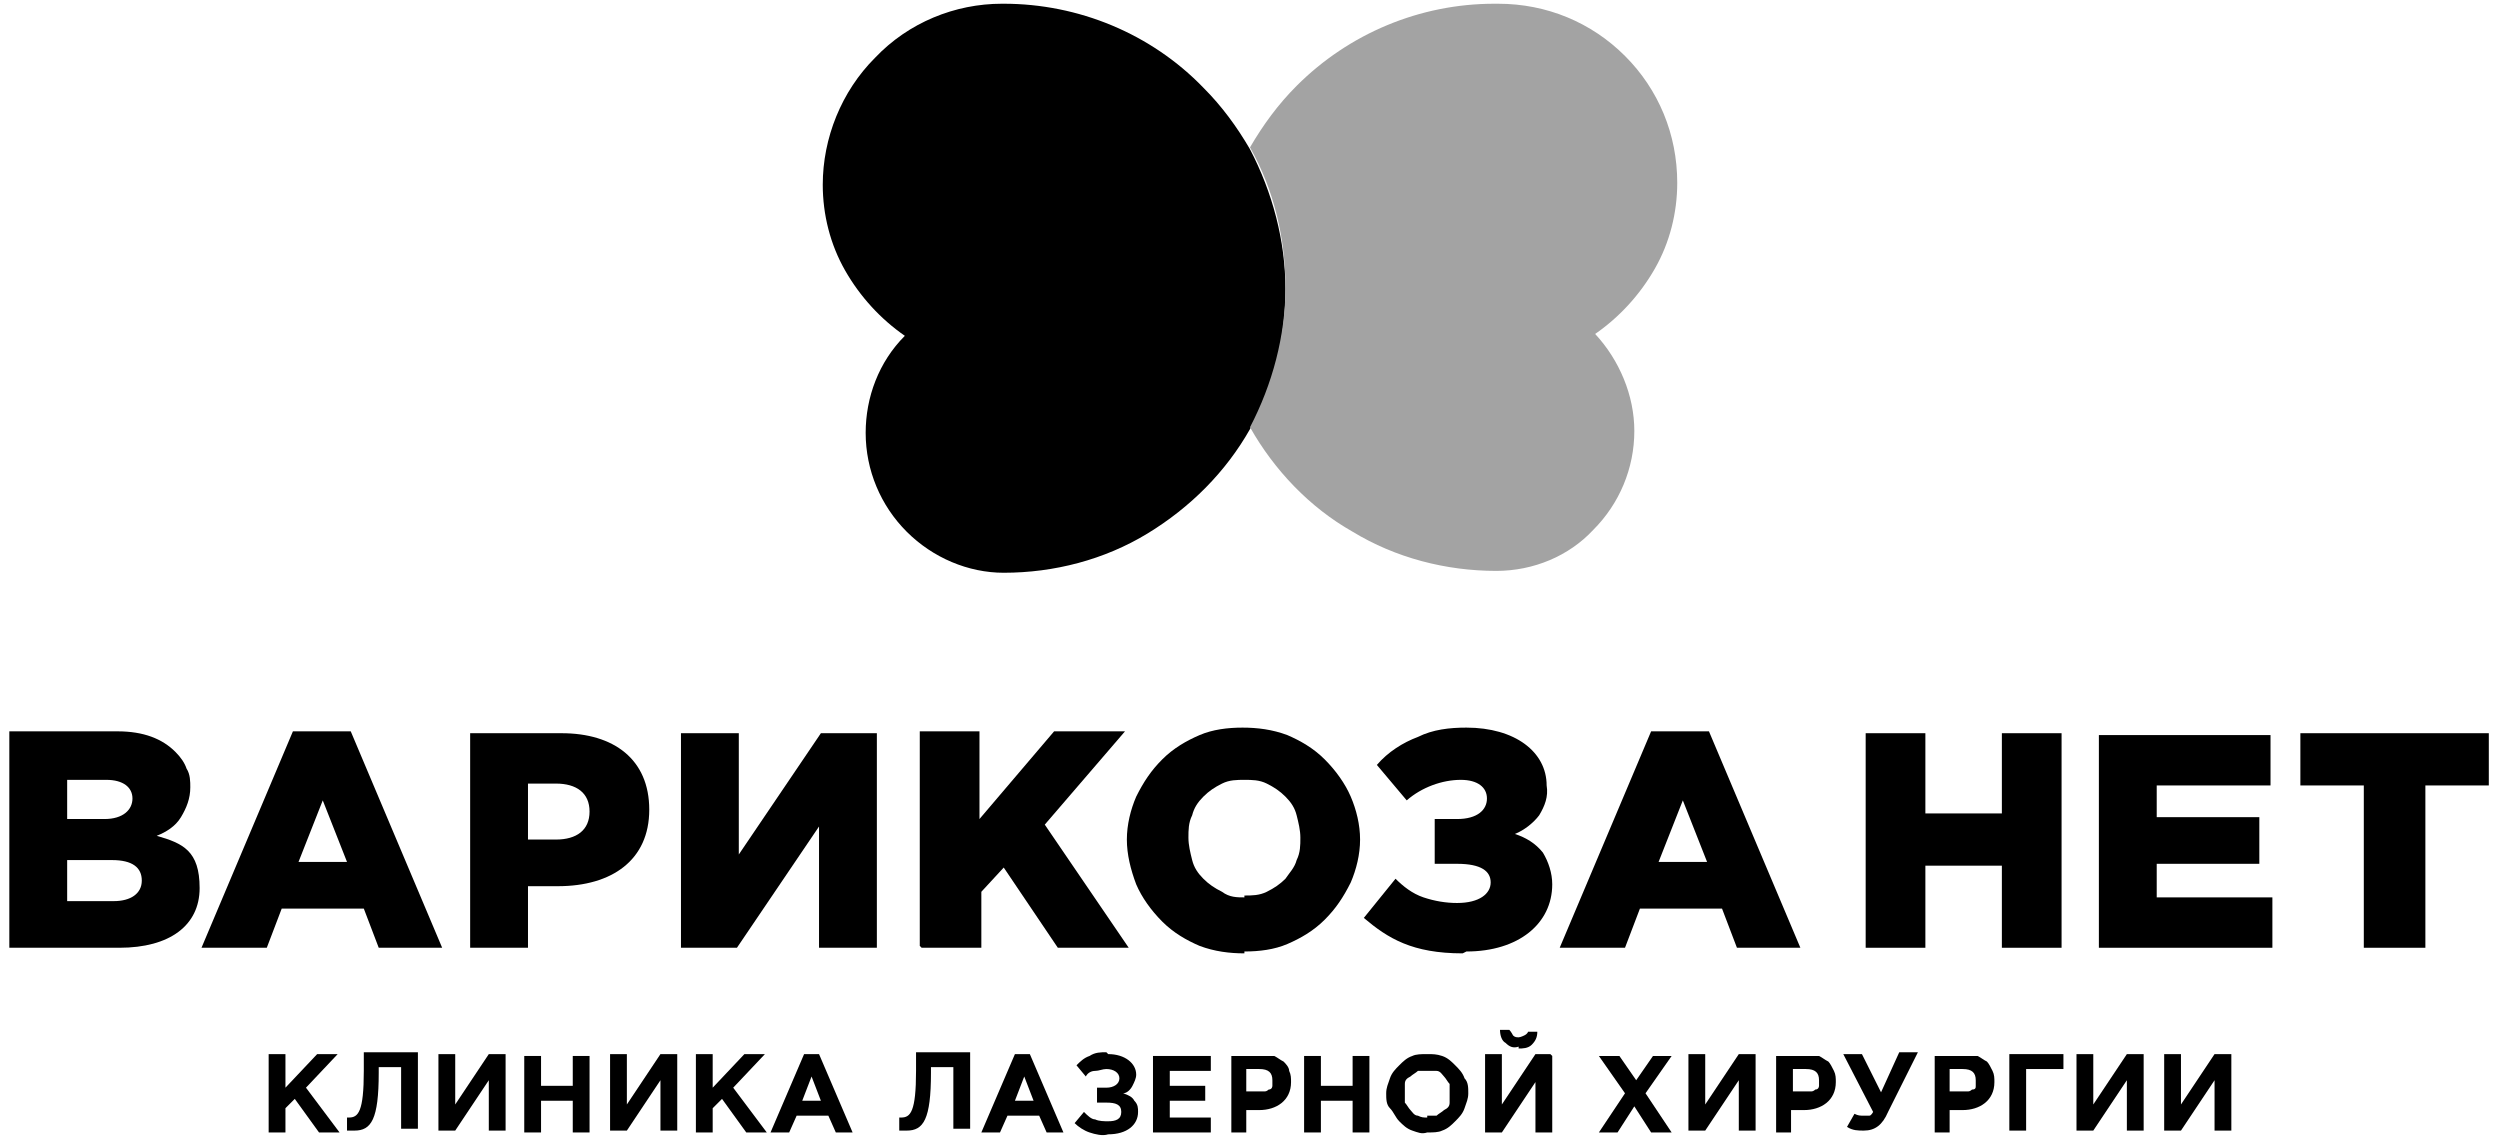
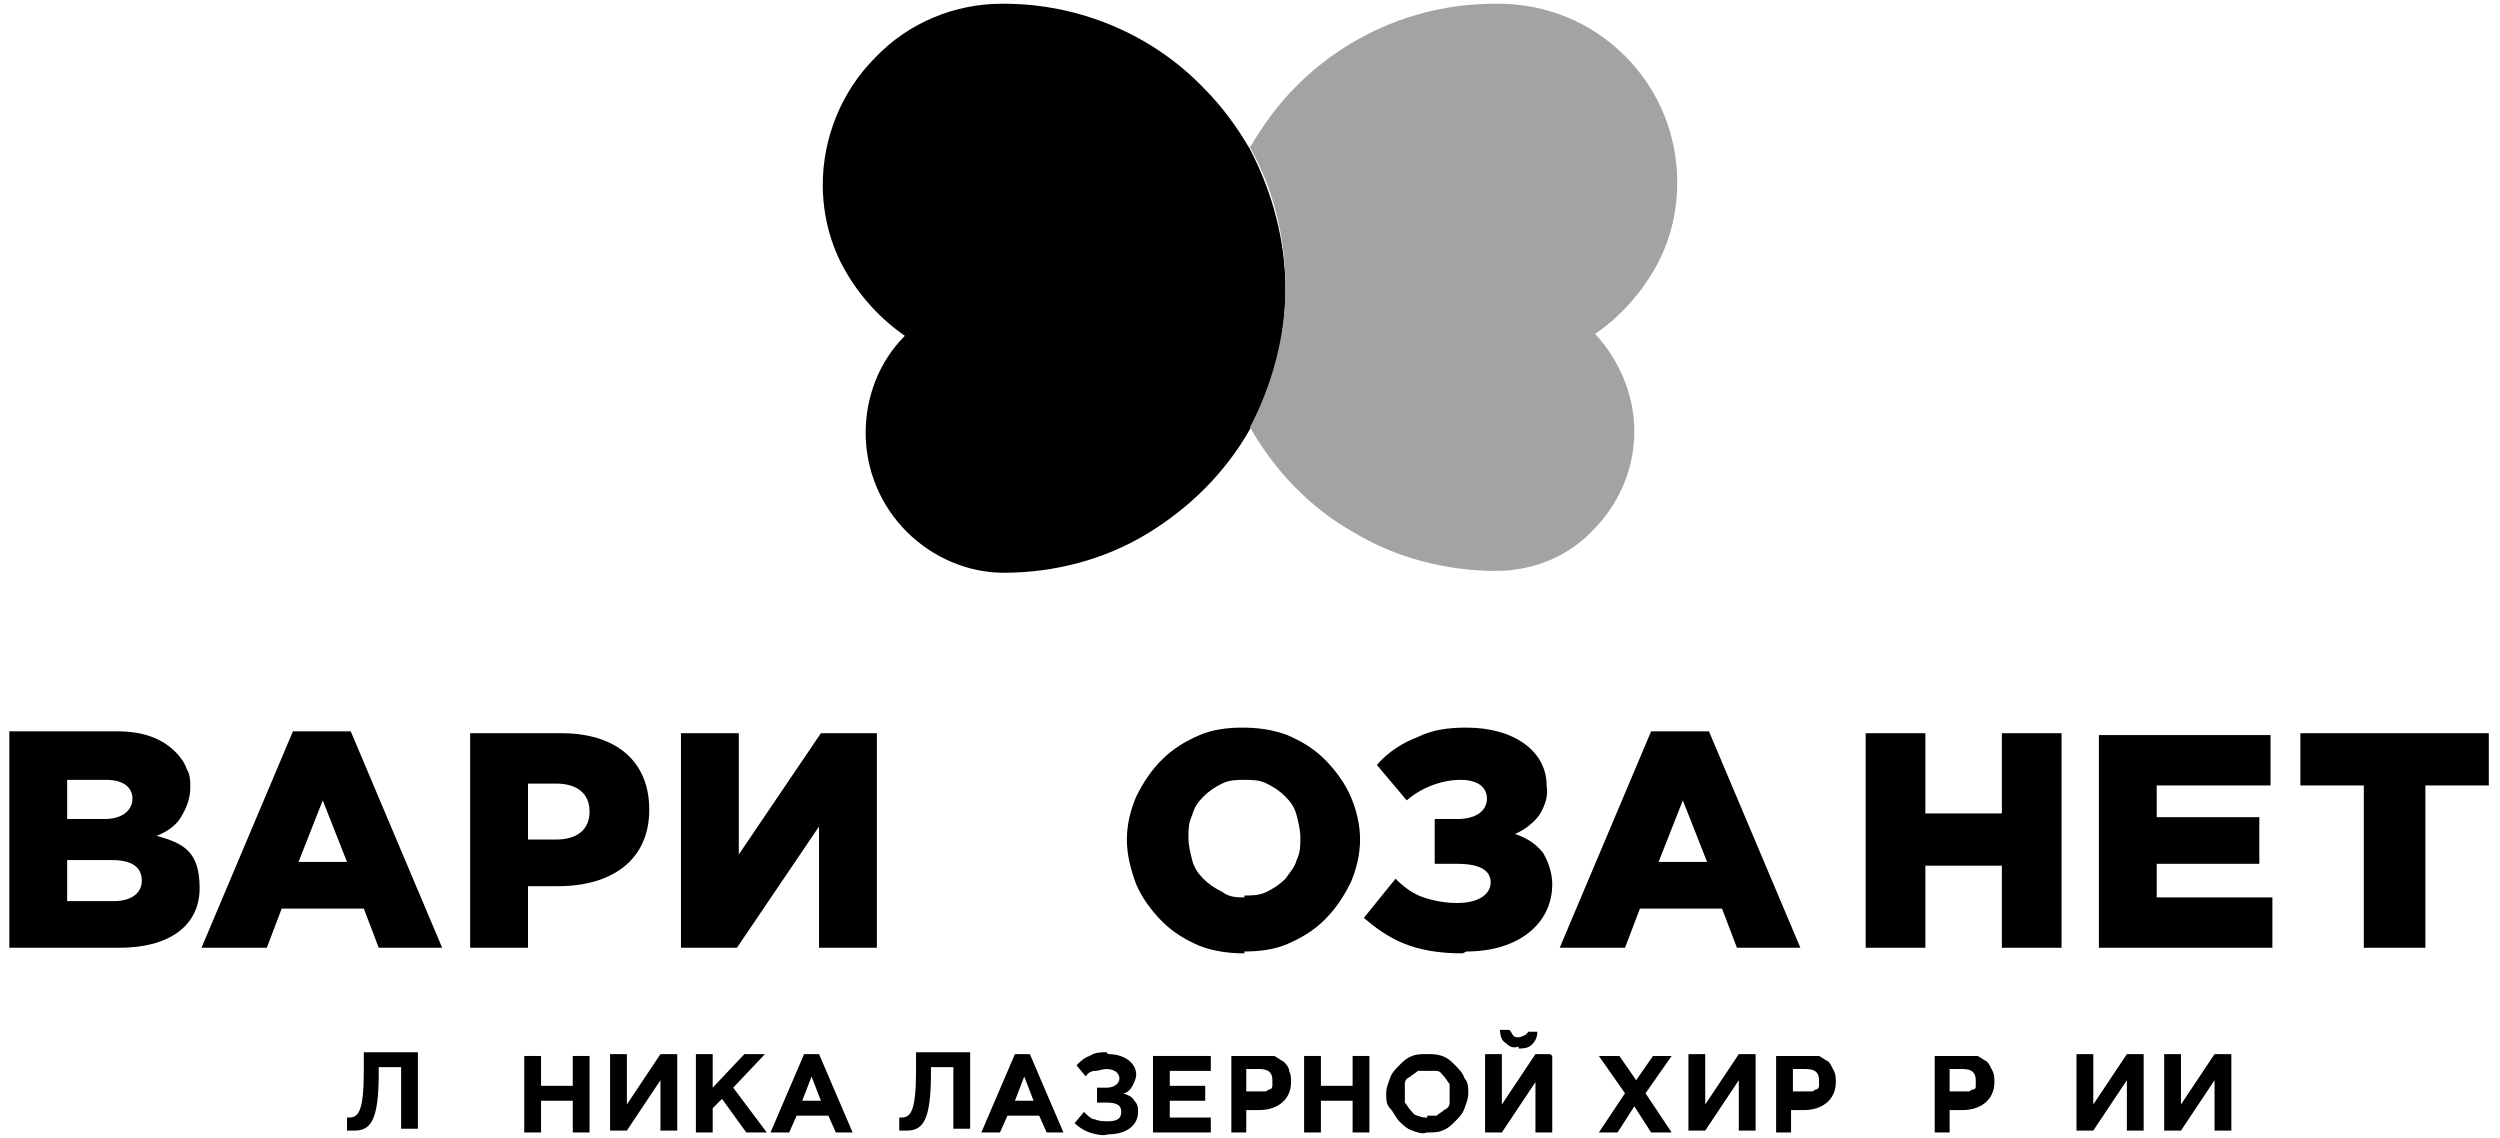
<svg xmlns="http://www.w3.org/2000/svg" version="1.1" viewBox="0 0 134 61">
  <defs>
    <style> .cls-1 { fill: #a3a3a3; } .cls-1, .cls-2 { fill-rule: evenodd; } </style>
  </defs>
  <g>
    <g id="_Слой_1" data-name="Слой_1">
      <g>
        <path d="M.5,50.8h5.9c2.7,0,4.3-1.2,4.3-3.2s-.9-2.4-2.3-2.8c.5-.2,1-.5,1.3-1,.3-.5.5-1,.5-1.6,0-.3,0-.7-.2-1-.1-.3-.3-.6-.6-.9-.7-.7-1.7-1.1-3.1-1.1H.5v11.5H.5ZM3.6,48.2v-2.1h2.4c1.1,0,1.6.4,1.6,1.1s-.6,1.1-1.5,1.1h-2.5ZM3.6,43.8v-2h2.1c.9,0,1.4.4,1.4,1s-.5,1.1-1.5,1.1h-2Z" />
        <path d="M11,50.8h3.3l.8-2.1h4.4l.8,2.1h3.4l-4.9-11.6h-3.1l-4.9,11.6ZM16,46.2l1.3-3.3,1.3,3.3h-2.6Z" />
        <path d="M25.1,50.8h3.2v-3.3h1.6c2.9,0,4.9-1.4,4.9-4.1s-1.9-4.1-4.7-4.1h-4.9v11.5h0ZM28.3,45v-3h1.5c1.1,0,1.8.5,1.8,1.5s-.7,1.5-1.8,1.5h-1.5Z" />
        <path d="M36.5,50.8h3l4.4-6.5v6.5h3.1v-11.5h-3l-4.4,6.5v-6.5h-3.1v11.5Z" />
-         <path d="M49.4,50.8h3.2v-3l1.2-1.3,2.9,4.3h3.8l-4.5-6.6,4.3-5h-3.8l-4,4.7v-4.7h-3.2v11.5Z" />
        <path d="M66.7,51c.8,0,1.6-.1,2.3-.4.7-.3,1.4-.7,2-1.3.6-.6,1-1.2,1.4-2,.3-.7.5-1.5.5-2.3,0-.8-.2-1.6-.5-2.3-.3-.7-.8-1.4-1.4-2-.6-.6-1.3-1-2-1.3-.8-.3-1.6-.4-2.4-.4-.8,0-1.6.1-2.3.4s-1.4.7-2,1.3c-.6.6-1,1.2-1.4,2-.3.7-.5,1.5-.5,2.3,0,.8.2,1.6.5,2.4.3.7.8,1.4,1.4,2,.6.6,1.3,1,2,1.3.8.3,1.6.4,2.4.4ZM66.7,48.1c-.4,0-.8,0-1.2-.3-.4-.2-.7-.4-1-.7-.3-.3-.5-.6-.6-1-.1-.4-.2-.8-.2-1.2,0-.4,0-.8.2-1.2.1-.4.3-.7.6-1,.3-.3.6-.5,1-.7.4-.2.8-.2,1.2-.2.4,0,.8,0,1.2.2.4.2.7.4,1,.7.3.3.5.6.6,1,.1.4.2.8.2,1.2,0,.4,0,.8-.2,1.2-.1.4-.4.7-.6,1-.3.3-.6.5-1,.7-.4.2-.8.2-1.2.2h0Z" />
        <path d="M78.6,51c2.8,0,4.6-1.5,4.6-3.6,0-.6-.2-1.2-.5-1.7-.4-.5-.9-.8-1.5-1,.5-.2,1-.6,1.3-1,.3-.5.5-1,.4-1.6,0-1.8-1.7-3.1-4.3-3.1-.9,0-1.8.1-2.6.5-.8.3-1.6.8-2.2,1.5l1.6,1.9c.8-.7,1.9-1.1,2.9-1.1.9,0,1.4.4,1.4,1s-.5,1.1-1.6,1.1h-1.2v2.4h1.2c1.3,0,1.8.4,1.8,1s-.6,1.1-1.8,1.1c-.6,0-1.2-.1-1.8-.3-.6-.2-1.1-.6-1.5-1l-1.7,2.1c1.3,1.1,2.6,1.9,5.3,1.9h0Z" />
        <path d="M83.8,50.8h3.3l.8-2.1h4.4l.8,2.1h3.4l-4.9-11.6h-3.1l-4.9,11.6ZM88.9,46.2l1.3-3.3,1.3,3.3h-2.6Z" />
        <path d="M100,50.8h3.2v-4.4h4.1v4.4h3.2v-11.5h-3.2v4.3h-4.1v-4.3h-3.2v11.5Z" />
        <path d="M112.5,50.8h9.3v-2.7h-6.2v-1.8h5.5v-2.5h-5.5v-1.7h6.1v-2.7h-9.2v11.5Z" />
        <path d="M126.8,50.8h3.2v-8.7h3.4v-2.8h-10.1v2.8h3.4v8.7Z" />
        <path d="M83.1,56.5h-.8l-1.8,2.7v-2.7h-.9v4.2h.9l1.8-2.7v2.7h.9v-4.1h0ZM81.4,56.2c.2,0,.5,0,.7-.2.2-.2.3-.4.3-.7h-.5s0,.1-.2.2c0,0-.2.1-.3.1-.1,0-.2,0-.3-.1,0,0-.1-.2-.2-.3h-.5c0,.3.1.6.3.7.2.2.4.3.7.2h0Z" />
-         <path d="M14.4,60.7h.9v-1.3l.5-.5,1.3,1.8h1.1l-1.8-2.4,1.7-1.8h-1.1l-1.7,1.8v-1.8h-.9v4.1Z" />
        <path d="M19.5,56.5v.9c0,2.2-.3,2.5-.8,2.5h-.1v.7c0,0,.3,0,.4,0,.9,0,1.3-.6,1.3-3.1v-.3h1.2v3.3h.9v-4.1h-2.9Z" />
-         <path d="M27,56.5h-.8l-1.8,2.7v-2.7h-.9v4.1h.9l1.8-2.7v2.7h.9v-4.1Z" />
        <path d="M28.1,60.7h.9v-1.7h1.7v1.7h.9v-4.1h-.9v1.6h-1.7v-1.6h-.9v4.1Z" />
        <path d="M36.2,56.5h-.8l-1.8,2.7v-2.7h-.9v4.1h.9l1.8-2.7v2.7h.9v-4.1Z" />
        <path d="M37.3,60.7h.9v-1.3l.5-.5,1.3,1.8h1.1l-1.8-2.4,1.7-1.8h-1.1l-1.7,1.8v-1.8h-.9v4.1Z" />
        <path d="M41.4,60.7h.9l.4-.9h1.7l.4.9h.9l-1.8-4.2h-.8l-1.8,4.2ZM43,59l.5-1.3.5,1.3h-1.1Z" />
        <path d="M49.1,56.5v.9c0,2.2-.3,2.5-.8,2.5h-.1v.7c0,0,.3,0,.4,0,.9,0,1.3-.6,1.3-3.1v-.3h1.2v3.3h.9v-4.1h-2.9Z" />
        <path d="M52.7,60.7h.9l.4-.9h1.7l.4.9h.9l-1.8-4.2h-.8l-1.8,4.2h0ZM54.4,59l.5-1.3.5,1.3h-1.1Z" />
        <path d="M59.3,56.4c-.3,0-.6,0-.9.2-.3.1-.5.3-.7.5l.5.6c.1-.2.3-.3.5-.3.2,0,.4-.1.6-.1.4,0,.7.2.7.5s-.3.5-.7.5h-.5v.8h.5c.5,0,.8.1.8.5s-.3.5-.7.5c-.2,0-.5,0-.7-.1-.2,0-.4-.2-.6-.4l-.5.6c.2.2.5.4.8.5.3.1.7.2,1,.1,1,0,1.6-.5,1.6-1.2,0-.2,0-.4-.2-.6-.1-.2-.3-.3-.6-.4.2,0,.4-.2.5-.4.1-.2.2-.4.2-.6,0-.6-.6-1.1-1.5-1.1h0Z" />
        <path d="M61.8,60.7h3.1v-.8h-2.2v-.9h1.9v-.8h-1.9v-.8h2.2v-.8h-3.1v4.1Z" />
        <path d="M65.9,60.7h.9v-1.2h.7c.9,0,1.7-.5,1.7-1.5,0-.2,0-.4-.1-.6,0-.2-.2-.4-.3-.5-.2-.1-.3-.2-.5-.3-.2,0-.4,0-.6,0h-1.7v4.1h0ZM66.8,58.6v-1.3h.7c.5,0,.7.2.7.6,0,0,0,.2,0,.3,0,0,0,.2-.2.2,0,0-.1.1-.2.1,0,0-.2,0-.3,0h-.7Z" />
        <path d="M69.9,60.7h.9v-1.7h1.7v1.7h.9v-4.1h-.9v1.6h-1.7v-1.6h-.9v4.1Z" />
        <path d="M76.5,60.7c.3,0,.6,0,.8-.1.3-.1.5-.3.7-.5.2-.2.4-.4.5-.7s.2-.5.2-.8c0-.3,0-.6-.2-.8-.1-.3-.3-.5-.5-.7-.2-.2-.4-.4-.7-.5-.3-.1-.5-.1-.8-.1-.3,0-.6,0-.8.1-.3.1-.5.3-.7.5-.2.2-.4.4-.5.7-.1.3-.2.5-.2.8,0,.3,0,.6.2.8s.3.5.5.7c.2.2.4.4.7.5s.5.2.8.1ZM76.5,59.9c-.2,0-.3,0-.5-.1-.2,0-.3-.2-.4-.3-.1-.1-.2-.3-.3-.4,0-.2,0-.3,0-.5,0-.2,0-.3,0-.5,0-.2.1-.3.3-.4.1-.1.3-.2.4-.3.2,0,.3,0,.5,0,.2,0,.3,0,.5,0,.2,0,.3.2.4.3.1.1.2.3.3.4,0,.2,0,.3,0,.5,0,.2,0,.3,0,.5s-.1.3-.3.4c-.1.1-.3.2-.4.3-.2,0-.3,0-.5,0Z" />
        <path d="M85.7,60.7h1l.9-1.4.9,1.4h1.1l-1.4-2.1,1.4-2h-1l-.9,1.3-.9-1.3h-1.1l1.4,2-1.4,2.1Z" />
        <path d="M94,56.5h-.8l-1.8,2.7v-2.7h-.9v4.1h.9l1.8-2.7v2.7h.9v-4.1Z" />
        <path d="M95.1,60.7h.9v-1.2h.7c.9,0,1.7-.5,1.7-1.5,0-.2,0-.4-.1-.6s-.2-.4-.3-.5c-.2-.1-.3-.2-.5-.3-.2,0-.4,0-.6,0h-1.7v4.1ZM96.1,58.6v-1.3h.7c.5,0,.7.2.7.6s0,.2,0,.3c0,0,0,.2-.2.2,0,0-.1.1-.2.1,0,0-.2,0-.3,0h-.7Z" />
-         <path d="M100.9,58.7l-1.1-2.2h-1l1.6,3.1c0,0-.1.2-.2.2,0,0-.2,0-.3,0-.2,0-.3,0-.5-.1l-.4.7c.3.2.6.2.9.2.6,0,1-.3,1.3-1l1.6-3.2h-1l-1,2.2h0Z" />
        <path d="M103.6,60.7h.9v-1.2h.7c.9,0,1.7-.5,1.7-1.5,0-.2,0-.4-.1-.6s-.2-.4-.3-.5c-.2-.1-.3-.2-.5-.3-.2,0-.4,0-.6,0h-1.7v4.1ZM104.5,58.6v-1.3h.7c.5,0,.7.2.7.6s0,.2,0,.3,0,.2-.2.2c0,0-.1.1-.2.1,0,0-.2,0-.3,0h-.7Z" />
-         <path d="M108.6,57.3h2v-.8h-2.9v4.1h.9v-3.3Z" />
        <path d="M114.8,56.5h-.8l-1.8,2.7v-2.7h-.9v4.1h.9l1.8-2.7v2.7h.9v-4.1Z" />
        <path d="M119.5,56.5h-.8l-1.8,2.7v-2.7h-.9v4.1h.9l1.8-2.7v2.7h.9v-4.1Z" />
        <path class="cls-2" d="M53.8.2h-.1c-2.5,0-5,1-6.8,2.9-1.8,1.8-2.8,4.3-2.8,6.8,0,1.6.4,3.2,1.2,4.6.8,1.4,1.9,2.6,3.2,3.5-1.4,1.4-2.1,3.3-2.1,5.2,0,2,.8,3.9,2.2,5.3,1.4,1.4,3.3,2.2,5.2,2.2,2.7,0,5.4-.7,7.7-2.1,2.3-1.4,4.2-3.3,5.5-5.6,1.3-2.3,1.9-4.9,1.9-7.5,0-2.6-.7-5.2-1.9-7.5-.7-1.2-1.5-2.3-2.5-3.3C61.7,1.8,57.8.2,53.8.2Z" />
        <path class="cls-1" d="M80.2.2h-.1c-4,0-7.8,1.6-10.6,4.4-1,1-1.8,2.1-2.5,3.3,1.3,2.3,1.9,4.9,1.9,7.5,0,2.6-.7,5.2-1.9,7.5,1.3,2.3,3.2,4.3,5.5,5.6,2.3,1.4,5,2.1,7.7,2.1,2,0,3.9-.8,5.2-2.2,1.4-1.4,2.2-3.3,2.2-5.3,0-1.9-.8-3.8-2.1-5.2,1.3-.9,2.4-2.1,3.2-3.5.8-1.4,1.2-3,1.2-4.6,0-2.6-1-5-2.8-6.8-1.8-1.8-4.2-2.8-6.8-2.8Z" />
      </g>
    </g>
  </g>
</svg>